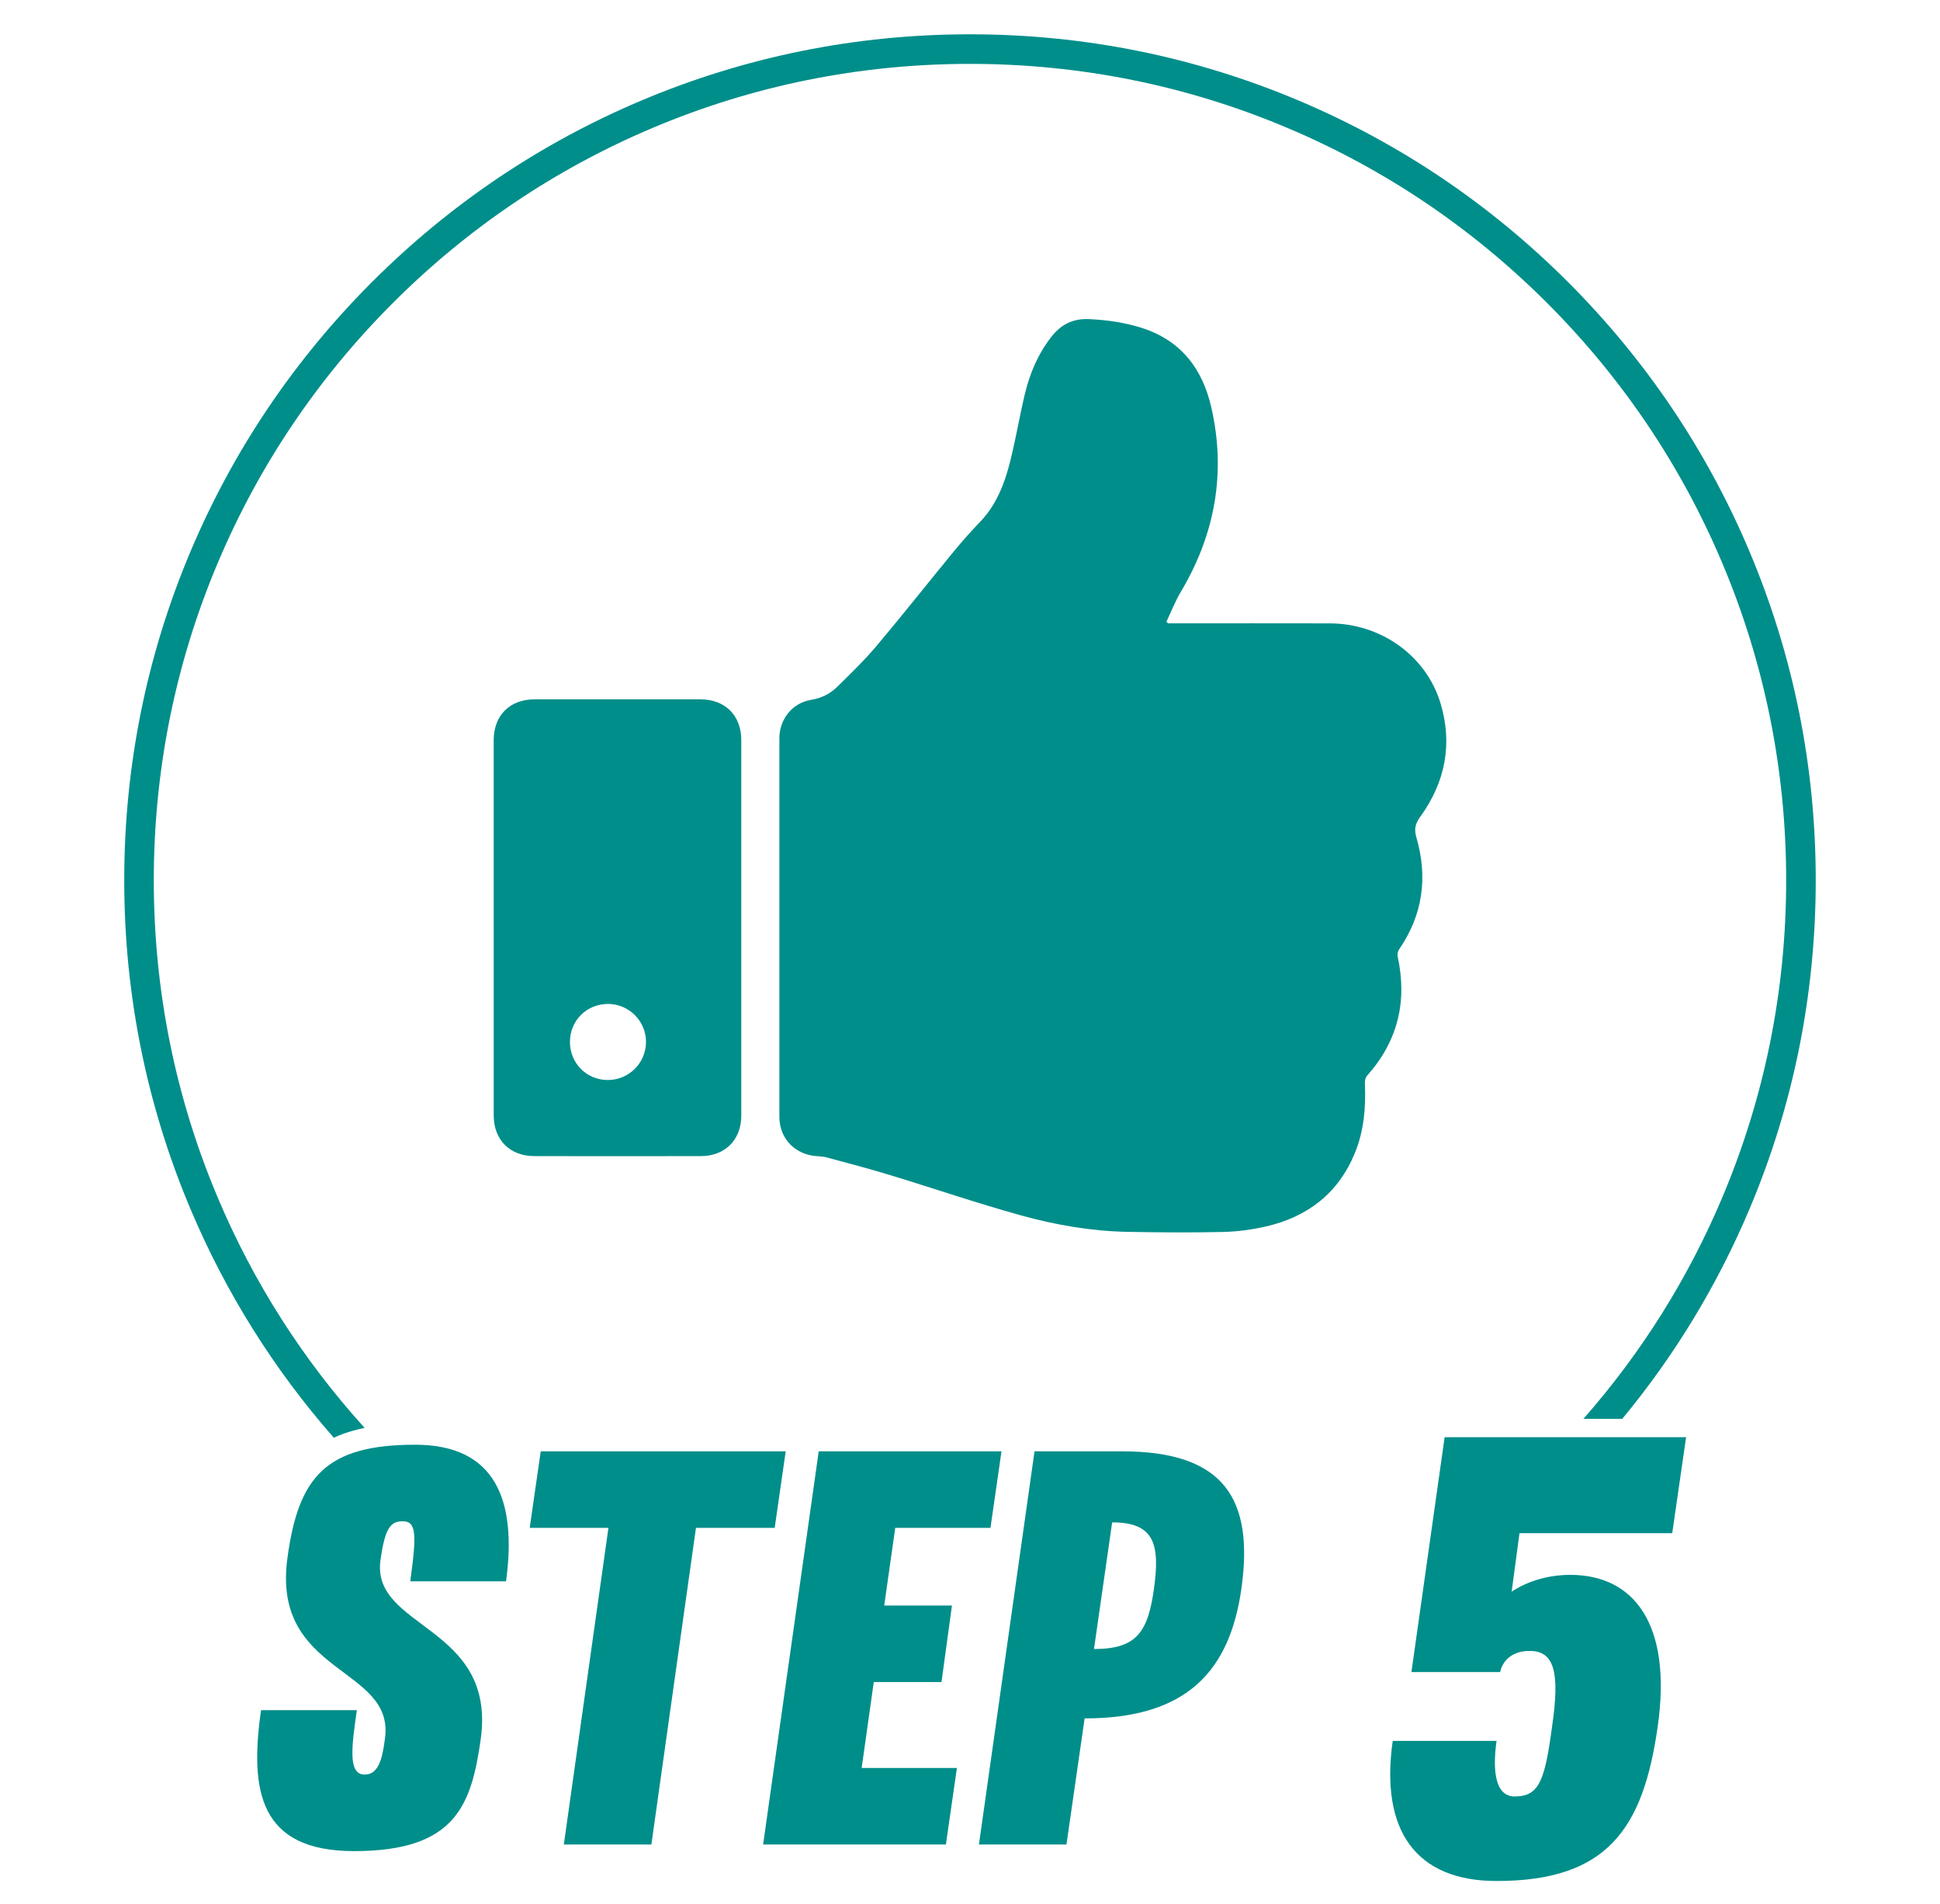
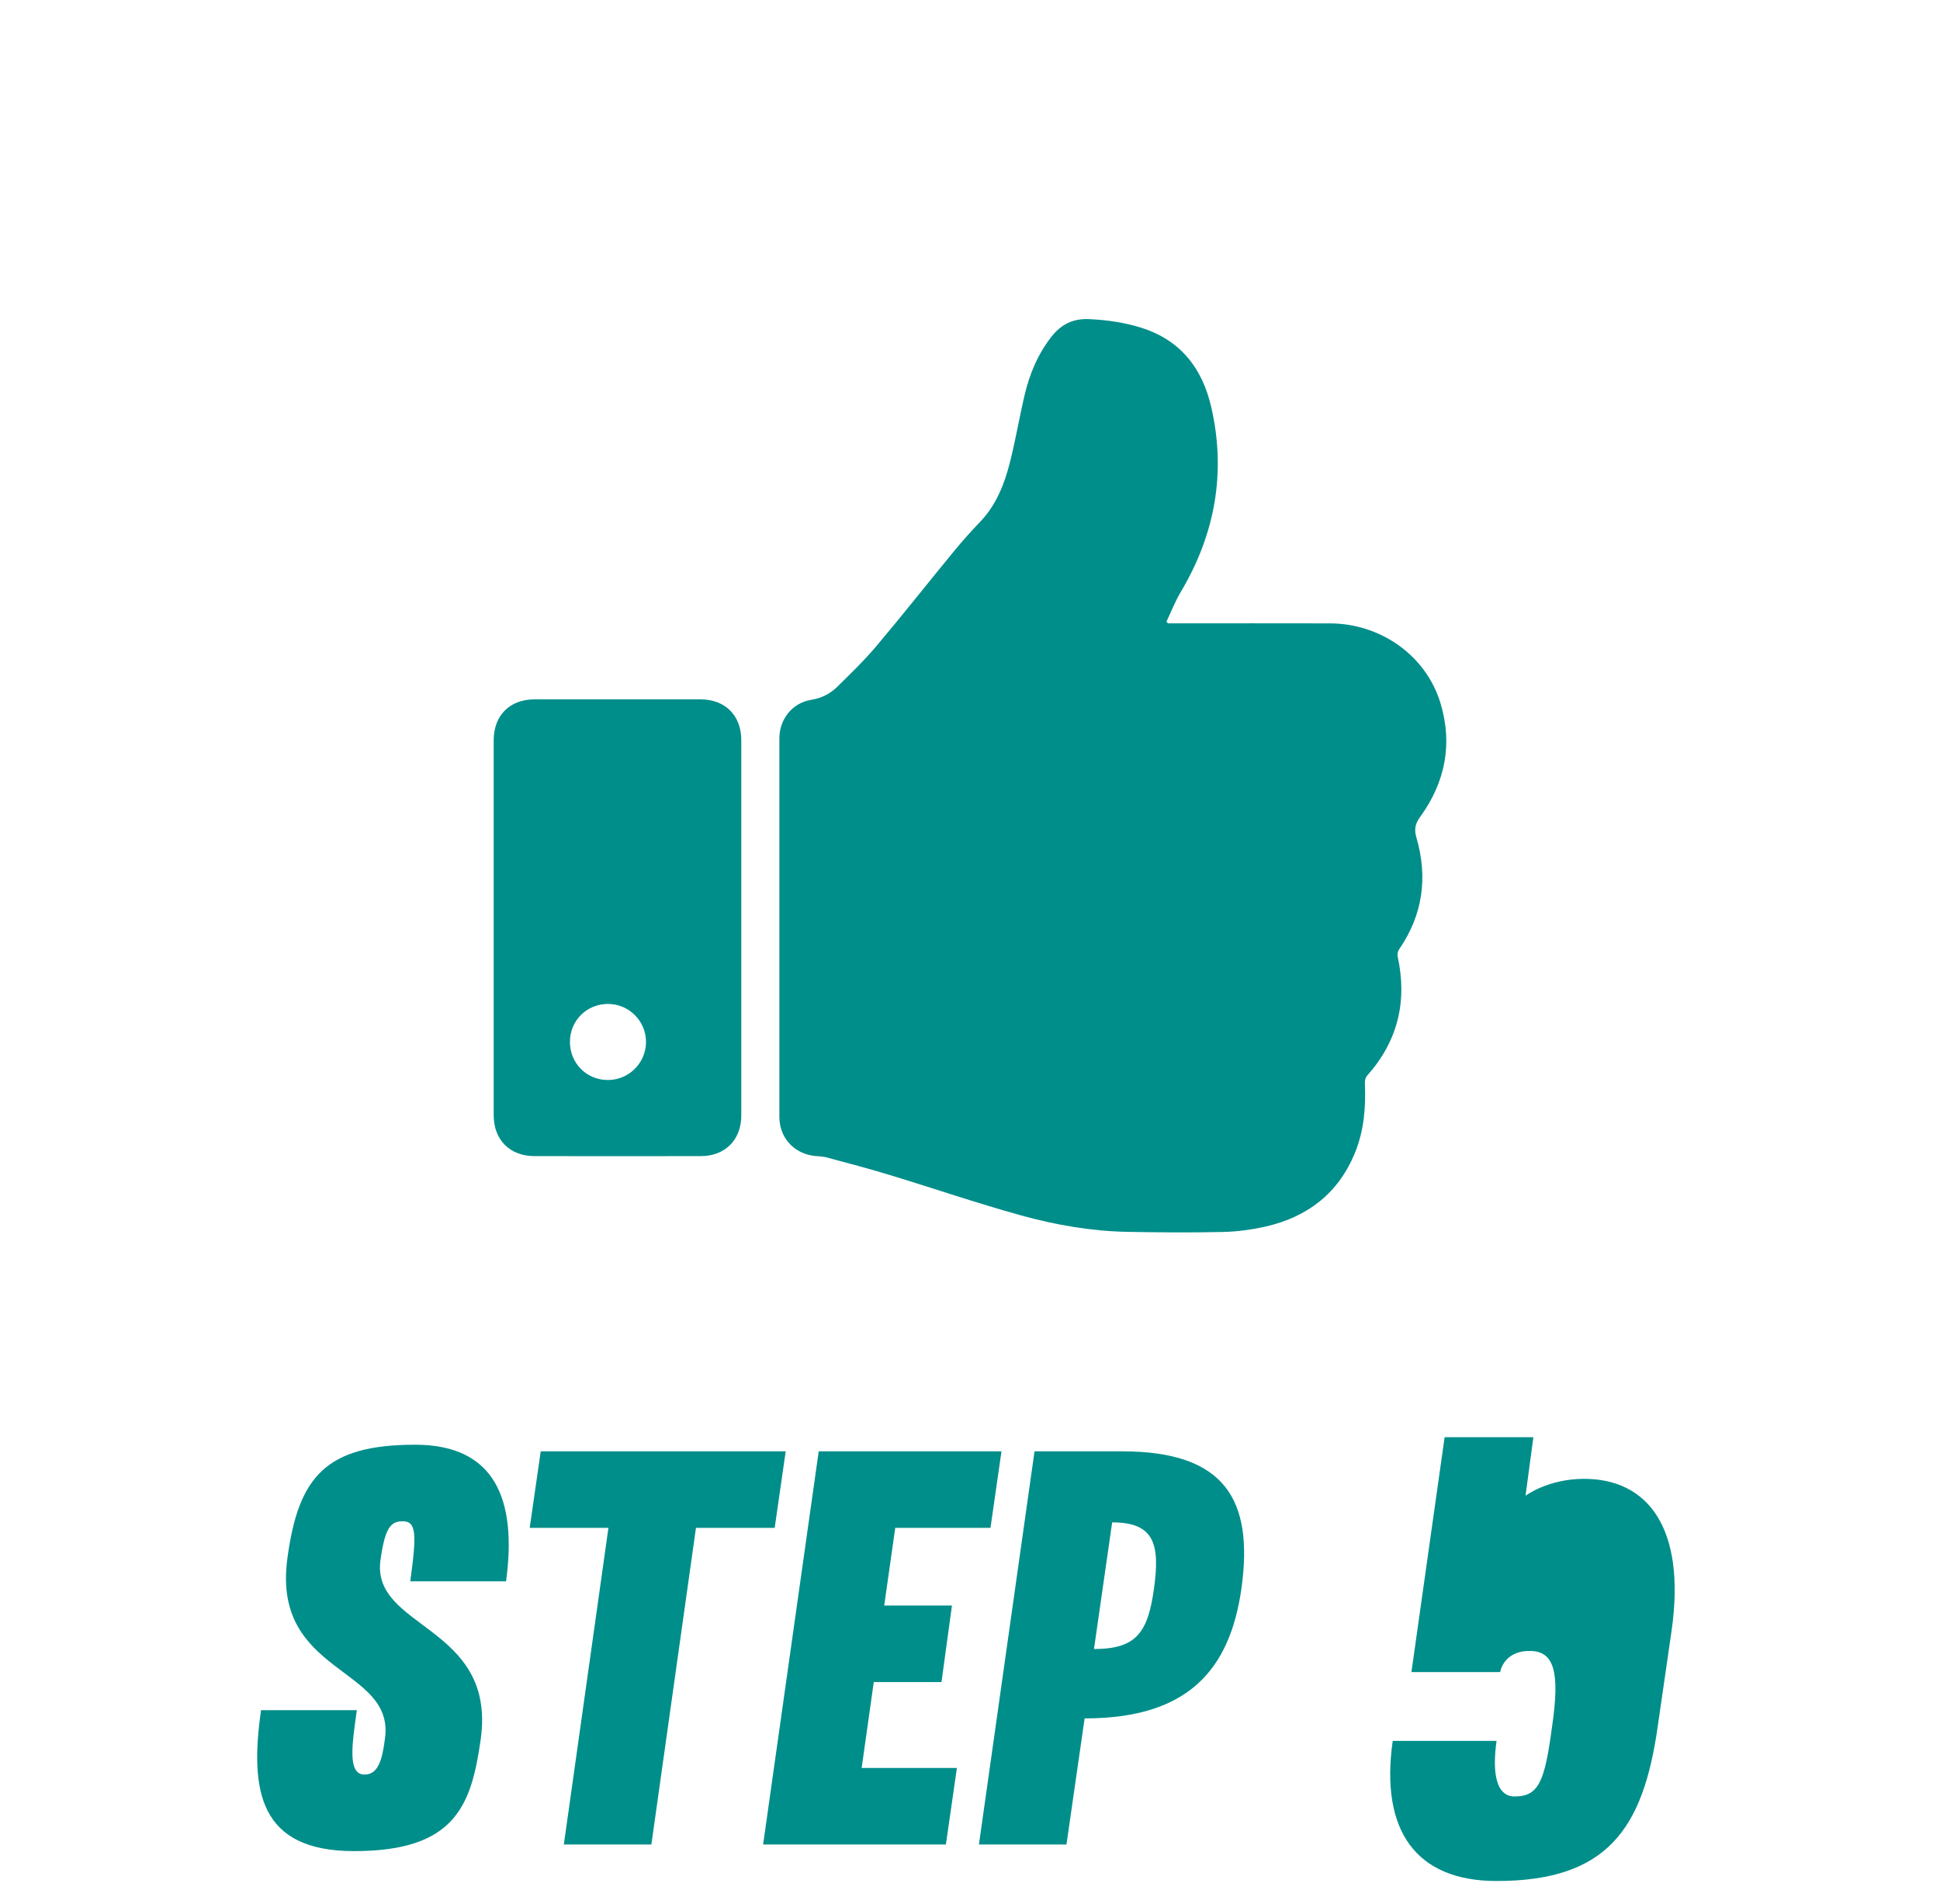
<svg xmlns="http://www.w3.org/2000/svg" id="Layer_1" viewBox="0 0 2286.83 2243.99">
-   <path d="m1954.1,2034.55c-17.08,120.26-59.06,182.18-190,182.18-95.36,0-137.34-59.78-122.4-165.1h122.4c-4.98,35.58-1.42,65.47,21.35,65.47,29.18,0,35.58-19.21,44.12-82.55,9.25-63.33,2.85-88.95-26.33-88.95-31.31,0-34.87,24.91-34.87,24.91h-104.61l39.14-276.82h284.65l-16.37,113.15h-180.04l-9.25,69.03s26.33-19.93,69.03-19.93c75.43,0,120.26,58.35,103.19,178.62Z" style="fill:#008e8a; stroke-width:0px;" />
+   <path d="m1954.1,2034.55c-17.08,120.26-59.06,182.18-190,182.18-95.36,0-137.34-59.78-122.4-165.1h122.4c-4.98,35.58-1.42,65.47,21.35,65.47,29.18,0,35.58-19.21,44.12-82.55,9.25-63.33,2.85-88.95-26.33-88.95-31.31,0-34.87,24.91-34.87,24.91h-104.61l39.14-276.82h284.65h-180.04l-9.25,69.03s26.33-19.93,69.03-19.93c75.43,0,120.26,58.35,103.19,178.62Z" style="fill:#008e8a; stroke-width:0px;" />
  <path d="m448.54,1838.21c-11.68,81.77,136.93,76.58,118.11,211.56-11.03,77.87-29.85,131.74-149.26,131.74-111.62,0-123.3-70.74-109.67-166.13h112.92c-5.84,41.53-11.03,75.93,9.09,75.93,15.57,0,20.77-16.22,24.01-42.18,12.33-85.66-134.33-74.63-114.86-213.51,12.98-95.4,45.43-133.03,150.56-133.03,94.75,0,120.06,65.54,107.08,160.94h-112.92c7.79-56.46,7.14-70.74-9.09-70.74-14.28,0-20.77,8.44-25.96,45.43Z" style="fill:#008e8a; stroke-width:0px;" />
  <path d="m767.82,2173.72h-103.18l52.57-373.15h-92.8l12.98-90.2h288.78l-12.98,90.2h-92.8l-52.57,373.15Z" style="fill:#008e8a; stroke-width:0px;" />
  <path d="m1042.32,1892.08h79.82l-12.33,90.2h-79.82l-14.28,101.24h112.27l-12.98,90.2h-215.45l65.54-463.35h215.45l-12.98,90.2h-112.27l-12.98,91.5Z" style="fill:#008e8a; stroke-width:0px;" />
  <path d="m1257.12,2173.72h-103.18l65.54-463.35h103.18c121.35,0,155.1,57.11,140.82,160.94-13.63,97.34-63.6,153.8-184.95,153.8l-21.41,148.61Zm32.45-230.38c49.97,0,63.6-19.47,70.74-71.38,7.14-51.92.65-77.87-49.32-77.87l-21.42,149.26Z" style="fill:#008e8a; stroke-width:0px;" />
  <g id="Opi6cs">
    <path d="m1377,734.6c2.78,0,5.55,0,8.33,0,60.79,0,121.59-.12,182.38.04,59.71.16,113.13,37.69,130.23,93.78,14.69,48.2,5.72,93.56-23.86,134.25-5.99,8.24-7.25,14.65-4.41,24.45,13.58,46.86,7.57,91.05-20.43,131.7-1.5,2.17-2.27,5.75-1.72,8.3,11.6,53.02.22,99.98-36.13,140.69-1.85,2.07-2.64,5.88-2.51,8.82,1.26,28.08-.95,55.68-11.69,81.95-19.5,47.71-55.9,75.6-105.26,86.87-16.52,3.77-33.69,6.02-50.62,6.41-37.15.86-74.34.53-111.5-.12-42.99-.75-85.29-8.07-126.48-19.48-51.94-14.38-103-31.88-154.59-47.57-24.76-7.53-49.82-14.12-74.83-20.81-5.13-1.37-10.68-1.06-15.98-1.92-23.41-3.77-39.21-22.15-39.22-45.72-.03-148.73-.03-297.46,0-446.19,0-22.36,15.27-41.73,37.24-45.26,12.24-1.97,22.43-7.04,30.82-15.27,16-15.7,32.19-31.37,46.61-48.47,30.88-36.64,60.56-74.28,91.01-111.29,9.79-11.91,20.06-23.47,30.75-34.57,19.19-19.93,28.85-44.68,35.42-70.62,6.65-26.23,11.08-53.03,17.32-79.37,5.86-24.75,15.58-47.93,31.41-68.23,11.27-14.45,25.35-21.74,44.2-20.9,20.92.93,41.27,3.8,61.33,10.02,46.82,14.53,72.54,48.08,83.02,93.88,17.68,77.25,4.42,149.81-36.06,217.78-6.61,11.09-11.3,23.32-16.88,35.03.7.62,1.41,1.23,2.11,1.85Z" style="fill:#008e8a; stroke-width:0px;" />
    <path d="m581.96,1092.82c0-73.43-.01-146.86,0-220.3,0-29.4,18.81-48.31,48.16-48.34,65.24-.05,130.48-.06,195.72,0,28.91.03,47.96,19.04,47.97,47.87.04,147.57.04,295.13,0,442.7,0,28.42-19.06,47.66-47.49,47.71-65.47.13-130.95.11-196.42,0-28.92-.05-47.92-19.19-47.93-47.95-.02-73.9,0-147.8,0-221.7Zm89.87,134.88c-.04,25.3,19.55,45.06,44.68,45.07,24.85,0,45.04-20.18,45-44.99-.05-24.45-20.08-44.53-44.55-44.65-25.21-.13-45.08,19.51-45.12,44.57Z" style="fill:#008e8a; stroke-width:0px;" />
  </g>
-   <path d="m2062.02,649.31c-50.21-118.72-122.1-225.34-213.65-316.89s-198.17-163.44-316.89-213.65c-122.92-51.99-253.49-78.35-388.07-78.35s-265.15,26.36-388.07,78.35c-118.72,50.21-225.34,122.1-316.89,213.65s-163.44,198.17-213.65,316.89c-51.99,122.92-78.35,253.49-78.35,388.07s26.36,265.15,78.35,388.07c41.68,98.53,98.29,188.72,168.68,268.89,7.16-3.34,14.87-6.15,23.18-8.46,4.21-1.17,8.61-2.21,13.17-3.13-72.66-80.18-130.73-171.1-172.93-270.87-50.16-118.6-75.6-244.6-75.6-374.49s25.44-255.89,75.6-374.49c48.46-114.56,117.83-217.46,206.19-305.82s191.26-157.74,305.82-206.19c118.6-50.16,244.6-75.6,374.49-75.6s255.89,25.44,374.49,75.6c114.56,48.46,217.46,117.83,305.82,206.19s157.74,191.26,206.19,305.82c50.16,118.6,75.6,244.6,75.6,374.49s-25.44,255.89-75.6,374.49c-40.34,95.38-95.2,182.67-163.43,260.22h45.82c61.65-74.49,111.85-157.12,149.72-246.64,51.99-122.92,78.35-253.49,78.35-388.07s-26.36-265.15-78.35-388.07Z" style="fill:#008e8a; stroke-width:0px;" />
</svg>